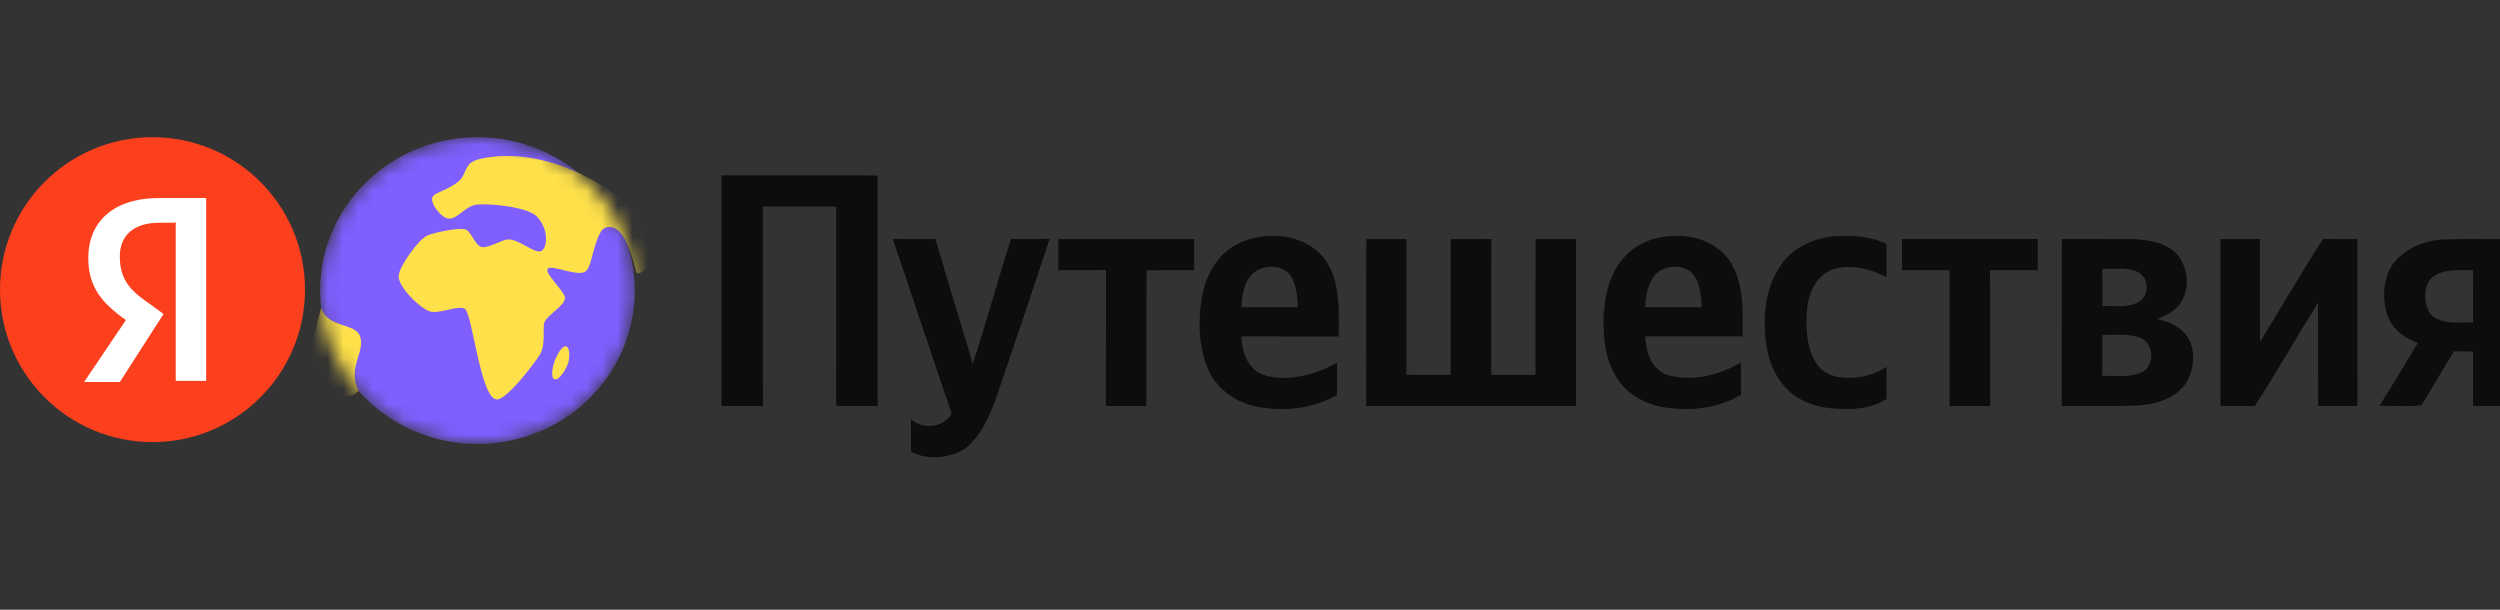
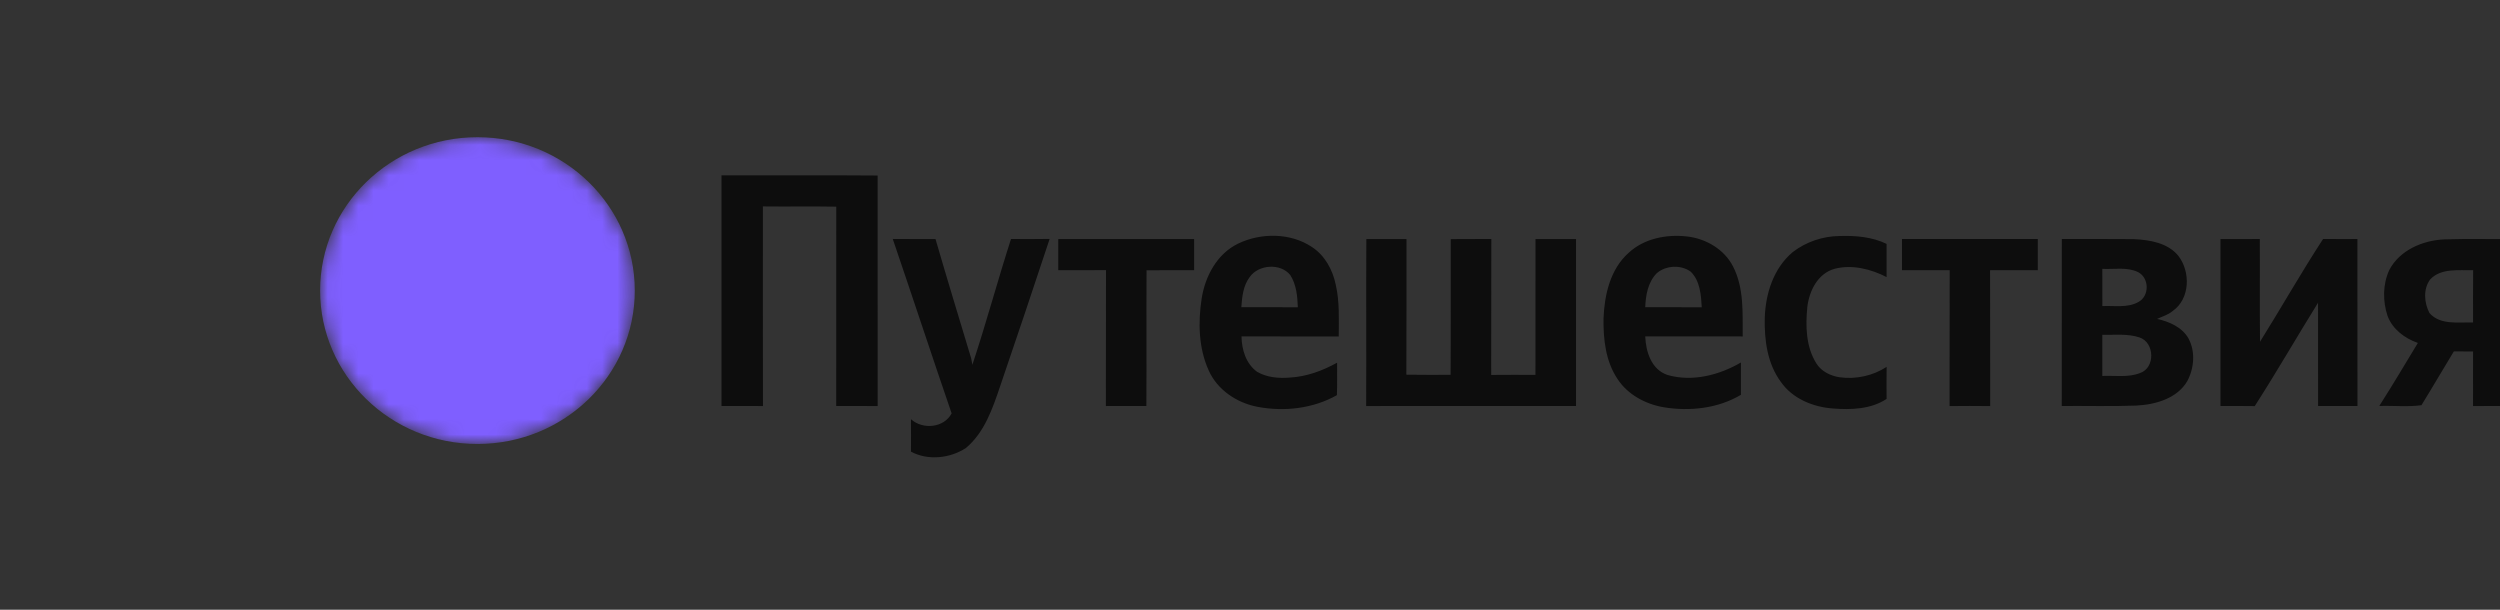
<svg xmlns="http://www.w3.org/2000/svg" width="164" height="40" viewBox="0 0 164 40" fill="none">
  <rect x="0" y="0" width="164" height="40" fill="#333333" stroke="none" />
  <g clip-path="url(#clip0_7411_23992)">
    <mask id="mask0_7411_23992" style="mask-type:luminance" maskUnits="userSpaceOnUse" x="21" y="8" width="21" height="22">
      <path d="M31.321 9C37.02 9 41.642 13.506 41.642 19.062C41.642 24.618 37.02 29.124 31.321 29.124L31.321 29.124C25.622 29.124 21 24.618 21 19.062C21 13.506 25.622 9 31.321 9H31.321Z" fill="white" />
    </mask>
    <g mask="url(#mask0_7411_23992)">
      <path fill-rule="evenodd" clip-rule="evenodd" d="M41.641 19.062C41.641 13.504 37.02 9 31.321 9C25.622 9 21 13.506 21 19.062C21 24.618 25.62 29.124 31.321 29.124C37.022 29.124 41.642 24.618 41.642 19.062H41.641Z" fill="#7F5FFF" />
-       <path fill-rule="evenodd" clip-rule="evenodd" d="M41.898 14.276C40.211 12.105 35.704 9.555 31.607 10.398C30.514 10.623 30.643 11.147 30.309 11.644C29.845 12.333 28.467 12.616 28.367 12.934C28.224 13.39 28.904 14.172 29.292 14.313C29.91 14.536 30.45 13.554 31.22 13.433C31.983 13.312 34.822 13.565 35.295 14.298C35.999 15.063 35.919 16.299 35.498 16.471C35.045 16.655 34 15.633 33.282 15.711C32.878 15.757 32.091 16.262 31.626 16.209C31.224 16.164 30.963 15.328 30.614 15.084C30.295 14.862 28.494 15.245 28.031 15.45C27.466 15.697 26.185 17.465 26.151 18.101C26.111 18.84 27.655 20.332 28.279 20.45C28.933 20.573 30.093 19.991 30.502 20.266C30.991 20.596 31.527 26.197 32.596 26.205C33.274 26.21 35.126 23.742 35.416 23.263C35.823 22.587 35.574 21.51 35.716 21.139C35.895 20.675 37.021 20.064 37.065 19.572C37.106 19.13 35.59 17.861 35.965 17.599C36.263 17.392 37.862 18.139 38.382 17.826C38.826 17.559 38.843 16.214 39.413 15.206C39.52 15.014 39.727 14.893 39.951 14.893C40.489 14.893 41.083 15.243 41.732 17.81C41.871 18.322 42.804 17.143 42.804 17.143L41.898 14.277L41.898 14.276Z" fill="#FEE14A" />
-       <path fill-rule="evenodd" clip-rule="evenodd" d="M37.143 22.728C36.833 22.649 36.472 23.431 36.369 23.727C36.276 23.999 36.092 24.776 36.369 24.875C36.705 24.993 37.176 24.135 37.277 23.802C37.355 23.542 37.412 22.796 37.143 22.73L37.143 22.728Z" fill="#FEE14A" />
-       <path fill-rule="evenodd" clip-rule="evenodd" d="M21.064 20.192C21.522 21.562 23.313 21.153 23.624 22.069C23.974 23.101 22.772 24.085 23.518 25.649C21.981 27.12 20.262 23.353 20.262 23.353L21.064 20.194V20.192V20.192Z" fill="#FEE14A" />
    </g>
-     <path d="M47.33 11.5C50.743 11.514 54.158 11.485 57.572 11.514C57.572 16.555 57.568 21.597 57.574 26.639C56.667 26.628 55.763 26.636 54.856 26.634C54.856 22.275 54.855 17.916 54.858 13.557C53.254 13.529 51.65 13.56 50.045 13.541C50.047 17.905 50.039 22.272 50.05 26.636C49.143 26.631 48.238 26.634 47.331 26.635C47.328 21.59 47.331 16.544 47.33 11.5ZM81.205 15.988C82.712 15.257 84.654 15.262 86.065 16.204C86.915 16.762 87.42 17.698 87.621 18.658C87.882 19.776 87.825 20.933 87.821 22.072C85.694 22.067 83.569 22.077 81.443 22.066C81.455 22.926 81.729 23.856 82.466 24.391C83.104 24.758 83.873 24.83 84.599 24.769C85.704 24.713 86.759 24.32 87.713 23.793C87.71 24.503 87.729 25.213 87.701 25.922C86.143 26.804 84.251 27.02 82.499 26.689C81.129 26.43 79.854 25.569 79.291 24.301C78.623 22.824 78.588 21.143 78.831 19.569C79.061 18.131 79.824 16.667 81.205 15.988ZM81.981 18.173C81.552 18.742 81.479 19.471 81.431 20.153C82.667 20.157 83.902 20.147 85.138 20.157C85.112 19.433 85.044 18.672 84.642 18.043C84 17.247 82.559 17.349 81.981 18.173ZM106.848 16.577C107.853 15.647 109.315 15.359 110.659 15.511C111.911 15.647 113.118 16.362 113.688 17.48C114.417 18.898 114.309 20.531 114.321 22.07C112.188 22.07 110.058 22.073 107.927 22.069C107.968 23.06 108.321 24.242 109.389 24.598C111.012 25.068 112.787 24.608 114.205 23.779C114.208 24.485 114.209 25.194 114.205 25.9C112.697 26.797 110.845 26.999 109.124 26.714C107.929 26.505 106.767 25.878 106.108 24.859C105.323 23.69 105.172 22.242 105.191 20.877C105.255 19.335 105.629 17.656 106.848 16.577ZM108.683 17.923C108.102 18.512 107.96 19.367 107.927 20.153C109.162 20.157 110.399 20.147 111.635 20.159C111.589 19.35 111.529 18.433 110.914 17.824C110.276 17.352 109.278 17.406 108.683 17.923ZM117.605 16.536C118.472 15.867 119.573 15.492 120.679 15.482C121.722 15.449 122.813 15.537 123.76 15.999C123.754 16.724 123.756 17.45 123.76 18.176C122.735 17.65 121.506 17.338 120.361 17.63C119.234 17.938 118.683 19.096 118.559 20.146C118.439 21.394 118.464 22.752 119.161 23.853C119.485 24.364 120.073 24.652 120.67 24.748C121.741 24.896 122.862 24.655 123.763 24.066C123.752 24.767 123.756 25.468 123.759 26.169C122.733 26.85 121.423 26.89 120.229 26.796C118.92 26.701 117.578 26.139 116.827 25.055C115.932 23.85 115.737 22.299 115.768 20.852C115.82 19.268 116.336 17.6 117.605 16.536ZM69.423 15.683C72.394 15.68 75.365 15.68 78.335 15.683C78.335 16.364 78.335 17.044 78.335 17.726C77.294 17.729 76.253 17.72 75.214 17.73C75.197 20.698 75.221 23.665 75.202 26.632C74.315 26.638 73.43 26.629 72.545 26.636C72.558 23.665 72.541 20.692 72.554 17.72C71.509 17.732 70.465 17.723 69.423 17.726C69.421 17.044 69.423 16.364 69.423 15.683ZM95.168 15.69C96.056 15.67 96.943 15.69 97.831 15.679C97.818 18.65 97.834 21.622 97.822 24.595C98.79 24.583 99.757 24.591 100.726 24.591C100.729 21.62 100.726 18.652 100.728 15.681C101.613 15.681 102.5 15.681 103.387 15.681C103.387 19.332 103.387 22.983 103.387 26.634C98.797 26.636 94.209 26.629 89.62 26.636C89.637 22.986 89.612 19.335 89.632 15.684C90.509 15.679 91.387 15.681 92.265 15.681C92.26 18.647 92.275 21.615 92.257 24.58C93.223 24.599 94.191 24.586 95.159 24.588C95.178 21.622 95.159 18.656 95.168 15.69ZM145.663 15.683C146.522 15.679 147.383 15.684 148.243 15.68C148.258 17.926 148.23 20.172 148.258 22.418C149.653 20.182 150.955 17.885 152.395 15.677C153.145 15.686 153.894 15.68 154.647 15.68C154.653 19.331 154.647 22.981 154.65 26.632C153.788 26.635 152.928 26.634 152.066 26.634C152.064 24.374 152.067 22.117 152.064 19.86C150.667 22.111 149.344 24.411 147.911 26.641C147.16 26.626 146.411 26.638 145.663 26.632C145.663 22.983 145.663 19.332 145.663 15.683ZM160.38 15.702C161.885 15.655 163.391 15.695 164.896 15.681C164.878 19.332 164.906 22.983 164.883 26.634C163.998 26.636 163.113 26.628 162.23 26.639C162.236 25.445 162.23 24.25 162.233 23.056C161.811 23.056 161.392 23.057 160.972 23.052C160.255 24.223 159.57 25.414 158.847 26.581C157.941 26.705 157.001 26.601 156.081 26.631C156.951 25.268 157.776 23.88 158.612 22.497C157.742 22.193 156.948 21.593 156.624 20.725C156.302 19.756 156.305 18.656 156.734 17.719C157.411 16.412 158.936 15.757 160.38 15.702ZM159.421 18.329C158.949 18.956 159.024 19.867 159.372 20.534C160.079 21.343 161.27 21.124 162.233 21.156C162.235 20.013 162.226 18.868 162.238 17.723C161.288 17.751 160.138 17.568 159.421 18.329ZM58.565 15.676C59.498 15.687 60.433 15.679 61.369 15.681C62.127 18.296 62.925 20.901 63.71 23.509C63.74 23.649 63.764 23.792 63.788 23.933C64.694 21.201 65.44 18.42 66.321 15.679C67.166 15.681 68.011 15.689 68.857 15.673C67.784 18.912 66.7 22.148 65.596 25.376C65.108 26.816 64.583 28.364 63.367 29.386C62.335 30.069 60.867 30.229 59.76 29.627C59.762 28.919 59.766 28.209 59.758 27.499C60.53 28.199 61.926 28.073 62.427 27.118C61.121 23.31 59.865 19.485 58.565 15.676ZM124.77 17.726C124.768 17.044 124.766 16.362 124.77 15.68C127.74 15.683 130.708 15.681 133.679 15.68C133.681 16.362 133.679 17.044 133.679 17.726C132.636 17.725 131.59 17.727 130.548 17.725C130.563 20.696 130.547 23.668 130.556 26.639C129.667 26.629 128.778 26.629 127.892 26.639C127.902 23.668 127.886 20.696 127.9 17.725C126.857 17.727 125.811 17.725 124.77 17.726ZM135.251 26.632C135.256 22.981 135.249 19.331 135.254 15.68C136.836 15.689 138.419 15.67 140.001 15.689C141.033 15.736 142.206 15.937 142.89 16.771C143.708 17.814 143.683 19.595 142.527 20.401C142.234 20.654 141.851 20.759 141.507 20.92C142.312 21.101 143.158 21.47 143.568 22.21C144.029 23.067 143.938 24.153 143.488 24.997C142.824 26.14 141.398 26.547 140.132 26.606C138.504 26.666 136.879 26.62 135.251 26.632ZM137.912 17.636C137.912 18.45 137.91 19.265 137.914 20.08C138.696 20.039 139.562 20.214 140.274 19.814C141.013 19.424 141.002 18.238 140.262 17.853C139.538 17.498 138.691 17.679 137.912 17.636ZM137.912 21.961C137.91 22.862 137.912 23.761 137.912 24.662C138.731 24.623 139.604 24.78 140.385 24.472C141.396 24.135 141.352 22.469 140.356 22.137C139.571 21.873 138.725 21.984 137.912 21.961Z" fill="#0D0D0D" />
-     <path d="M10.004 29C15.529 29 20.008 24.523 20.008 19C20.008 13.477 15.529 9 10.004 9C4.479 9 0 13.477 0 19C0 24.523 4.479 29 10.004 29Z" fill="#FC3F1D" />
-     <path d="M11.454 14.611H10.456C8.734 14.611 7.861 15.484 7.861 16.805C7.861 18.277 8.46 19 9.732 19.873L10.73 20.596L7.861 25.06H5.516L8.26 20.995C6.664 19.873 5.791 18.8 5.791 16.93C5.791 14.586 7.387 12.99 10.456 12.99H13.524V24.985H11.528V14.586H11.454V14.611Z" fill="white" />
+     <path d="M47.33 11.5C50.743 11.514 54.158 11.485 57.572 11.514C57.572 16.555 57.568 21.597 57.574 26.639C56.667 26.628 55.763 26.636 54.856 26.634C54.856 22.275 54.855 17.916 54.858 13.557C53.254 13.529 51.65 13.56 50.045 13.541C50.047 17.905 50.039 22.272 50.05 26.636C49.143 26.631 48.238 26.634 47.331 26.635C47.328 21.59 47.331 16.544 47.33 11.5ZM81.205 15.988C82.712 15.257 84.654 15.262 86.065 16.204C86.915 16.762 87.42 17.698 87.621 18.658C87.882 19.776 87.825 20.933 87.821 22.072C85.694 22.067 83.569 22.077 81.443 22.066C81.455 22.926 81.729 23.856 82.466 24.391C83.104 24.758 83.873 24.83 84.599 24.769C85.704 24.713 86.759 24.32 87.713 23.793C87.71 24.503 87.729 25.213 87.701 25.922C86.143 26.804 84.251 27.02 82.499 26.689C81.129 26.43 79.854 25.569 79.291 24.301C78.623 22.824 78.588 21.143 78.831 19.569C79.061 18.131 79.824 16.667 81.205 15.988ZM81.981 18.173C81.552 18.742 81.479 19.471 81.431 20.153C82.667 20.157 83.902 20.147 85.138 20.157C85.112 19.433 85.044 18.672 84.642 18.043C84 17.247 82.559 17.349 81.981 18.173ZM106.848 16.577C107.853 15.647 109.315 15.359 110.659 15.511C111.911 15.647 113.118 16.362 113.688 17.48C114.417 18.898 114.309 20.531 114.321 22.07C112.188 22.07 110.058 22.073 107.927 22.069C107.968 23.06 108.321 24.242 109.389 24.598C111.012 25.068 112.787 24.608 114.205 23.779C114.208 24.485 114.209 25.194 114.205 25.9C112.697 26.797 110.845 26.999 109.124 26.714C107.929 26.505 106.767 25.878 106.108 24.859C105.323 23.69 105.172 22.242 105.191 20.877C105.255 19.335 105.629 17.656 106.848 16.577ZM108.683 17.923C108.102 18.512 107.96 19.367 107.927 20.153C109.162 20.157 110.399 20.147 111.635 20.159C111.589 19.35 111.529 18.433 110.914 17.824C110.276 17.352 109.278 17.406 108.683 17.923ZM117.605 16.536C118.472 15.867 119.573 15.492 120.679 15.482C121.722 15.449 122.813 15.537 123.76 15.999C123.754 16.724 123.756 17.45 123.76 18.176C122.735 17.65 121.506 17.338 120.361 17.63C119.234 17.938 118.683 19.096 118.559 20.146C118.439 21.394 118.464 22.752 119.161 23.853C119.485 24.364 120.073 24.652 120.67 24.748C121.741 24.896 122.862 24.655 123.763 24.066C123.752 24.767 123.756 25.468 123.759 26.169C122.733 26.85 121.423 26.89 120.229 26.796C118.92 26.701 117.578 26.139 116.827 25.055C115.932 23.85 115.737 22.299 115.768 20.852C115.82 19.268 116.336 17.6 117.605 16.536M69.423 15.683C72.394 15.68 75.365 15.68 78.335 15.683C78.335 16.364 78.335 17.044 78.335 17.726C77.294 17.729 76.253 17.72 75.214 17.73C75.197 20.698 75.221 23.665 75.202 26.632C74.315 26.638 73.43 26.629 72.545 26.636C72.558 23.665 72.541 20.692 72.554 17.72C71.509 17.732 70.465 17.723 69.423 17.726C69.421 17.044 69.423 16.364 69.423 15.683ZM95.168 15.69C96.056 15.67 96.943 15.69 97.831 15.679C97.818 18.65 97.834 21.622 97.822 24.595C98.79 24.583 99.757 24.591 100.726 24.591C100.729 21.62 100.726 18.652 100.728 15.681C101.613 15.681 102.5 15.681 103.387 15.681C103.387 19.332 103.387 22.983 103.387 26.634C98.797 26.636 94.209 26.629 89.62 26.636C89.637 22.986 89.612 19.335 89.632 15.684C90.509 15.679 91.387 15.681 92.265 15.681C92.26 18.647 92.275 21.615 92.257 24.58C93.223 24.599 94.191 24.586 95.159 24.588C95.178 21.622 95.159 18.656 95.168 15.69ZM145.663 15.683C146.522 15.679 147.383 15.684 148.243 15.68C148.258 17.926 148.23 20.172 148.258 22.418C149.653 20.182 150.955 17.885 152.395 15.677C153.145 15.686 153.894 15.68 154.647 15.68C154.653 19.331 154.647 22.981 154.65 26.632C153.788 26.635 152.928 26.634 152.066 26.634C152.064 24.374 152.067 22.117 152.064 19.86C150.667 22.111 149.344 24.411 147.911 26.641C147.16 26.626 146.411 26.638 145.663 26.632C145.663 22.983 145.663 19.332 145.663 15.683ZM160.38 15.702C161.885 15.655 163.391 15.695 164.896 15.681C164.878 19.332 164.906 22.983 164.883 26.634C163.998 26.636 163.113 26.628 162.23 26.639C162.236 25.445 162.23 24.25 162.233 23.056C161.811 23.056 161.392 23.057 160.972 23.052C160.255 24.223 159.57 25.414 158.847 26.581C157.941 26.705 157.001 26.601 156.081 26.631C156.951 25.268 157.776 23.88 158.612 22.497C157.742 22.193 156.948 21.593 156.624 20.725C156.302 19.756 156.305 18.656 156.734 17.719C157.411 16.412 158.936 15.757 160.38 15.702ZM159.421 18.329C158.949 18.956 159.024 19.867 159.372 20.534C160.079 21.343 161.27 21.124 162.233 21.156C162.235 20.013 162.226 18.868 162.238 17.723C161.288 17.751 160.138 17.568 159.421 18.329ZM58.565 15.676C59.498 15.687 60.433 15.679 61.369 15.681C62.127 18.296 62.925 20.901 63.71 23.509C63.74 23.649 63.764 23.792 63.788 23.933C64.694 21.201 65.44 18.42 66.321 15.679C67.166 15.681 68.011 15.689 68.857 15.673C67.784 18.912 66.7 22.148 65.596 25.376C65.108 26.816 64.583 28.364 63.367 29.386C62.335 30.069 60.867 30.229 59.76 29.627C59.762 28.919 59.766 28.209 59.758 27.499C60.53 28.199 61.926 28.073 62.427 27.118C61.121 23.31 59.865 19.485 58.565 15.676ZM124.77 17.726C124.768 17.044 124.766 16.362 124.77 15.68C127.74 15.683 130.708 15.681 133.679 15.68C133.681 16.362 133.679 17.044 133.679 17.726C132.636 17.725 131.59 17.727 130.548 17.725C130.563 20.696 130.547 23.668 130.556 26.639C129.667 26.629 128.778 26.629 127.892 26.639C127.902 23.668 127.886 20.696 127.9 17.725C126.857 17.727 125.811 17.725 124.77 17.726ZM135.251 26.632C135.256 22.981 135.249 19.331 135.254 15.68C136.836 15.689 138.419 15.67 140.001 15.689C141.033 15.736 142.206 15.937 142.89 16.771C143.708 17.814 143.683 19.595 142.527 20.401C142.234 20.654 141.851 20.759 141.507 20.92C142.312 21.101 143.158 21.47 143.568 22.21C144.029 23.067 143.938 24.153 143.488 24.997C142.824 26.14 141.398 26.547 140.132 26.606C138.504 26.666 136.879 26.62 135.251 26.632ZM137.912 17.636C137.912 18.45 137.91 19.265 137.914 20.08C138.696 20.039 139.562 20.214 140.274 19.814C141.013 19.424 141.002 18.238 140.262 17.853C139.538 17.498 138.691 17.679 137.912 17.636ZM137.912 21.961C137.91 22.862 137.912 23.761 137.912 24.662C138.731 24.623 139.604 24.78 140.385 24.472C141.396 24.135 141.352 22.469 140.356 22.137C139.571 21.873 138.725 21.984 137.912 21.961Z" fill="#0D0D0D" />
  </g>
  <defs>
    <clipPath id="clip0_7411_23992">
      <rect width="164" height="40" fill="white" />
    </clipPath>
  </defs>
</svg>